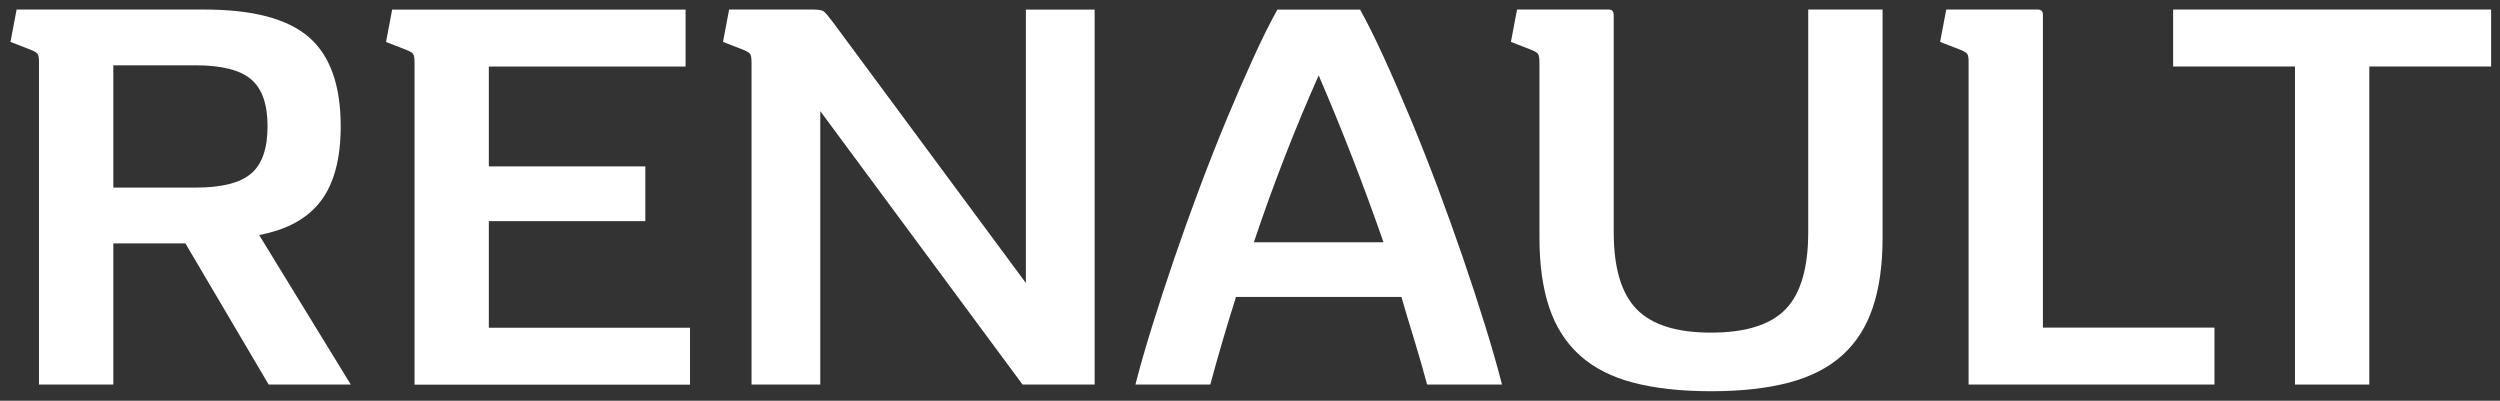
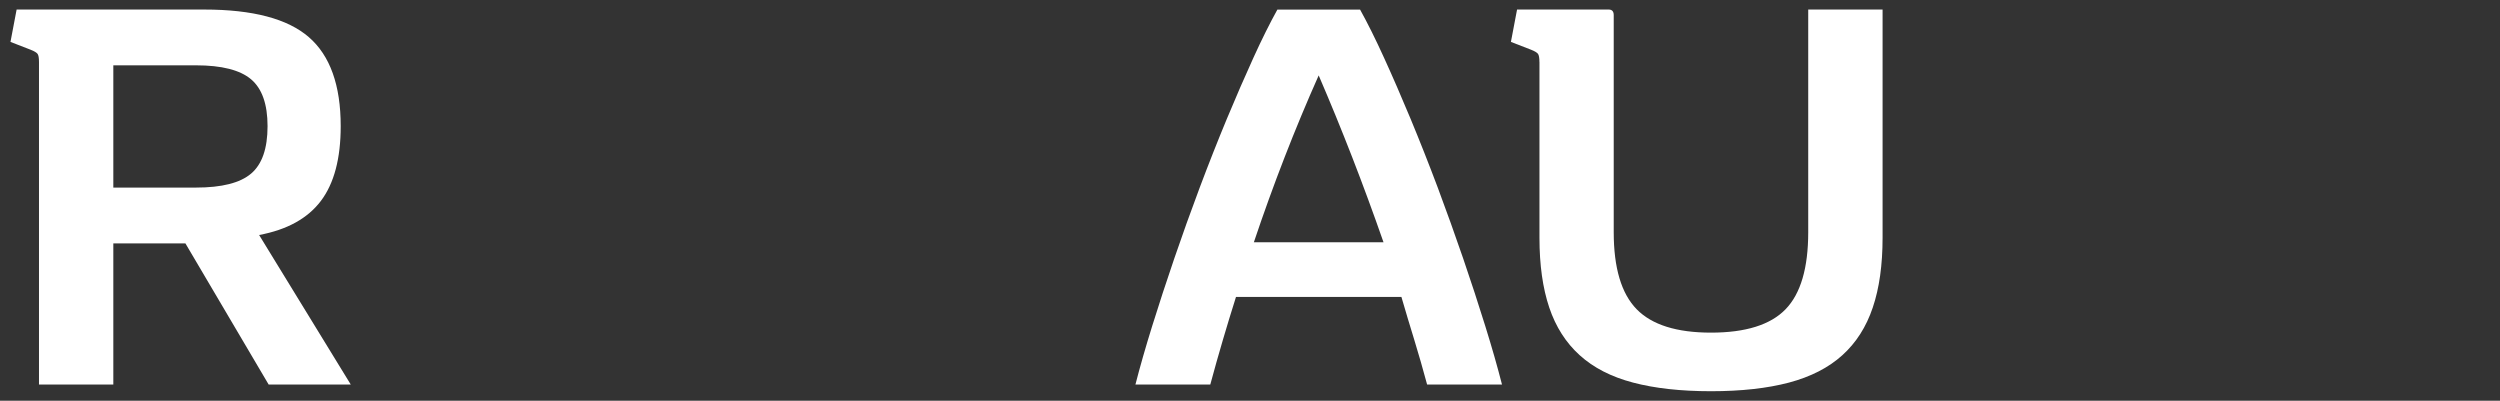
<svg xmlns="http://www.w3.org/2000/svg" width="131" height="21" viewBox="0 0 131 21" fill="none">
  <rect x="0" y="0" width="131" height="21" fill="#333333" stroke="none" />
  <path d="M5.938 20.151H2.043V3.249C2.043 3.034 2.019 2.894 1.97 2.825C1.92 2.756 1.8 2.683 1.603 2.605L0.549 2.196L0.871 0.5H10.709C13.246 0.5 15.072 0.982 16.184 1.947C17.297 2.911 17.853 4.467 17.853 6.611C17.853 8.308 17.506 9.614 16.814 10.529C16.12 11.446 15.042 12.04 13.578 12.314L18.381 20.151H14.078L9.715 12.753H5.938V20.151ZM5.938 9.829H10.271C11.619 9.829 12.58 9.586 13.156 9.098C13.731 8.611 14.02 7.782 14.02 6.611C14.02 5.462 13.731 4.642 13.156 4.155C12.58 3.669 11.619 3.423 10.271 3.423H5.938V9.829Z" fill="white" />
-   <path d="M35.924 0.502V3.486H25.615V8.721H33.815V11.586H25.615V17.172H36.156V20.156H21.722V3.253C21.722 3.038 21.698 2.898 21.649 2.829C21.599 2.76 21.479 2.687 21.282 2.61L20.228 2.201L20.549 0.504H35.924V0.502Z" fill="white" />
-   <path d="M39.379 3.249C39.379 3.034 39.355 2.894 39.306 2.825C39.256 2.756 39.136 2.683 38.939 2.605L37.885 2.196L38.206 0.5H42.6C42.893 0.5 43.083 0.534 43.171 0.603C43.259 0.672 43.419 0.862 43.654 1.174L53.757 14.83V0.502H57.359V20.151H53.583L42.983 5.823V20.151H39.381V3.249H39.379Z" fill="white" />
  <path d="M71.268 0.502C71.658 1.204 72.078 2.048 72.526 3.032C72.975 4.015 73.438 5.083 73.917 6.232C74.395 7.384 74.868 8.581 75.338 9.829C75.805 11.078 76.249 12.316 76.67 13.543C77.09 14.77 77.476 15.952 77.827 17.082C78.179 18.212 78.472 19.236 78.705 20.151H74.781C74.566 19.353 74.342 18.571 74.109 17.811C73.874 17.052 73.65 16.3 73.434 15.56H64.766C64.531 16.3 64.303 17.052 64.079 17.811C63.854 18.571 63.635 19.353 63.419 20.151H59.496C59.731 19.234 60.024 18.212 60.375 17.082C60.727 15.952 61.112 14.772 61.533 13.543C61.953 12.314 62.397 11.076 62.865 9.829C63.333 8.583 63.807 7.384 64.285 6.232C64.764 5.083 65.228 4.015 65.676 3.032C66.124 2.048 66.545 1.204 66.935 0.502H71.268ZM69.099 3.951C67.849 6.758 66.717 9.672 65.702 12.695H72.496C71.442 9.672 70.311 6.76 69.099 3.951Z" fill="white" />
  <path d="M80.666 3.249C80.666 3.034 80.64 2.894 80.593 2.825C80.543 2.756 80.423 2.683 80.227 2.605L79.172 2.196L79.494 0.5H84.296C84.471 0.5 84.559 0.597 84.559 0.793V12.167C84.559 14.038 84.96 15.383 85.76 16.203C86.56 17.021 87.858 17.43 89.655 17.43C91.47 17.43 92.775 17.021 93.566 16.203C94.357 15.385 94.751 14.04 94.751 12.167V0.5H98.647V12.46C98.647 13.883 98.476 15.101 98.133 16.115C97.793 17.129 97.26 17.962 96.538 18.614C95.816 19.267 94.883 19.744 93.742 20.048C92.6 20.349 91.24 20.5 89.657 20.5C88.075 20.5 86.715 20.349 85.573 20.048C84.43 19.747 83.499 19.269 82.777 18.614C82.055 17.962 81.522 17.129 81.181 16.115C80.839 15.101 80.668 13.883 80.668 12.46V3.249H80.666Z" fill="white" />
-   <path d="M103.156 3.249C103.156 3.034 103.132 2.894 103.083 2.825C103.033 2.756 102.912 2.683 102.716 2.605L101.662 2.196L101.983 0.5H106.786C106.961 0.5 107.049 0.597 107.049 0.793V17.168H116.038V20.151H103.154V3.249H103.156Z" fill="white" />
-   <path d="M120.257 3.484H113.872V0.5H130.535V3.484H124.152V20.151H120.257V3.484Z" fill="white" />
</svg>